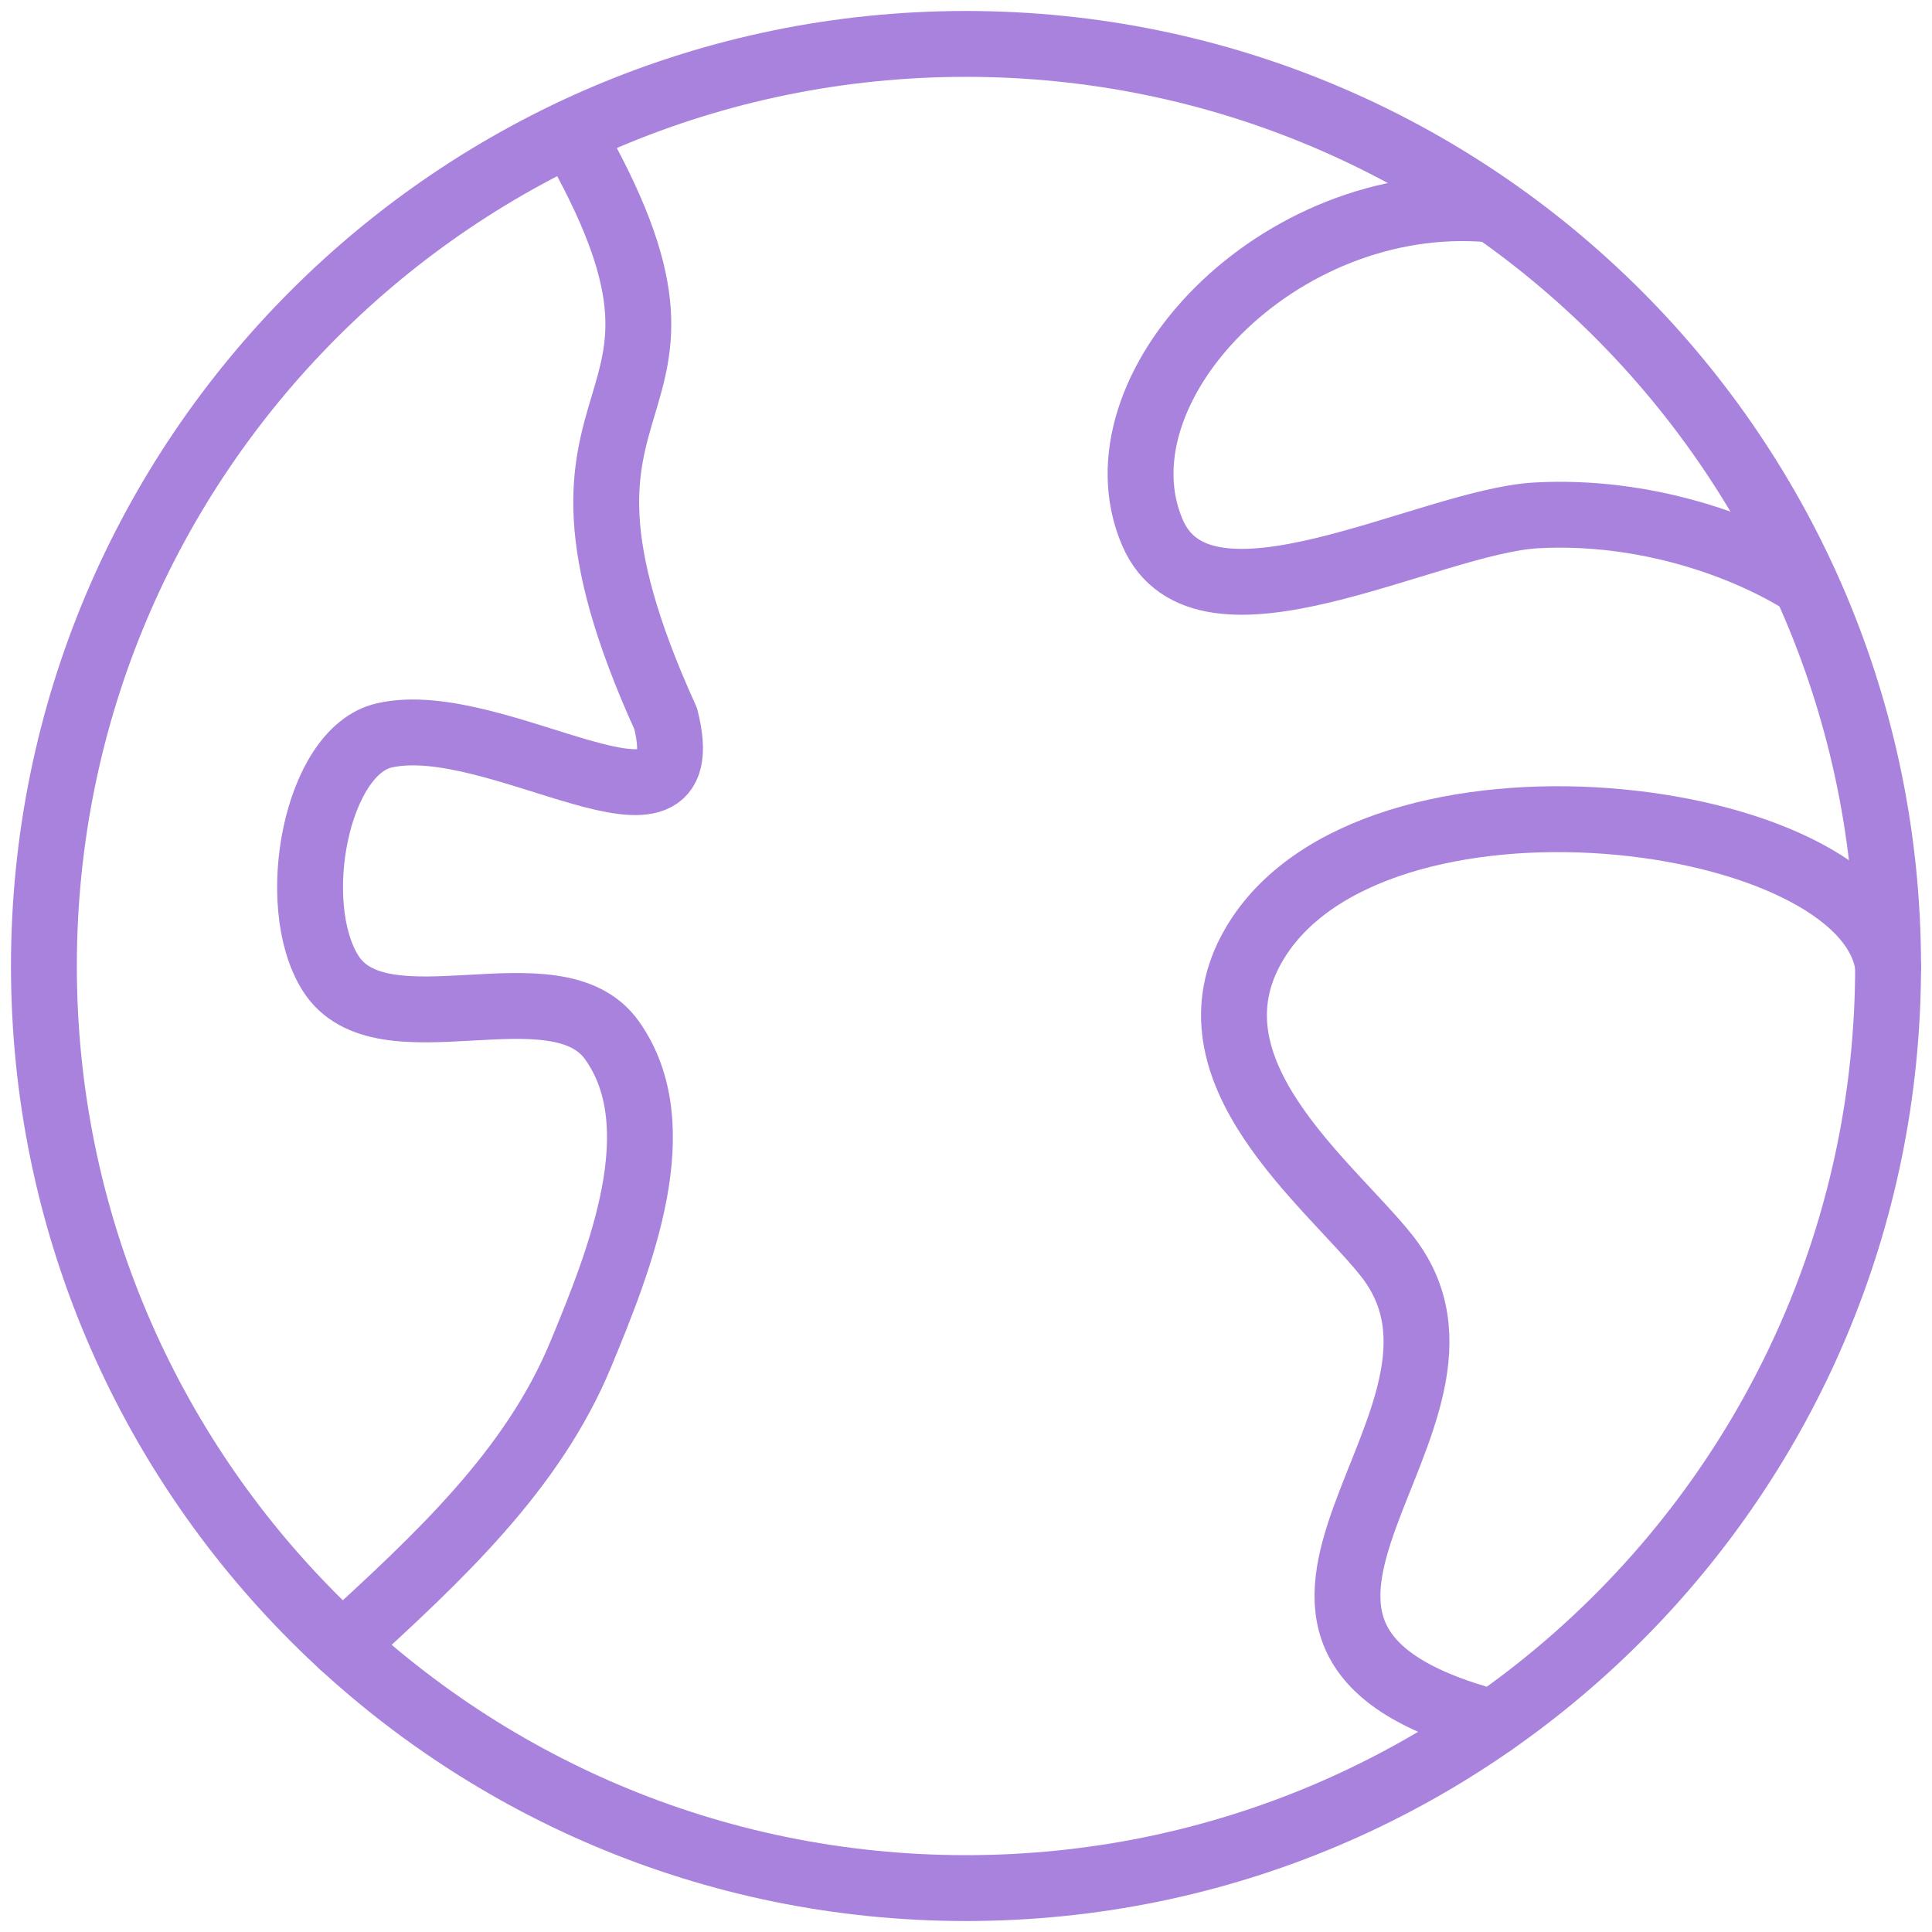
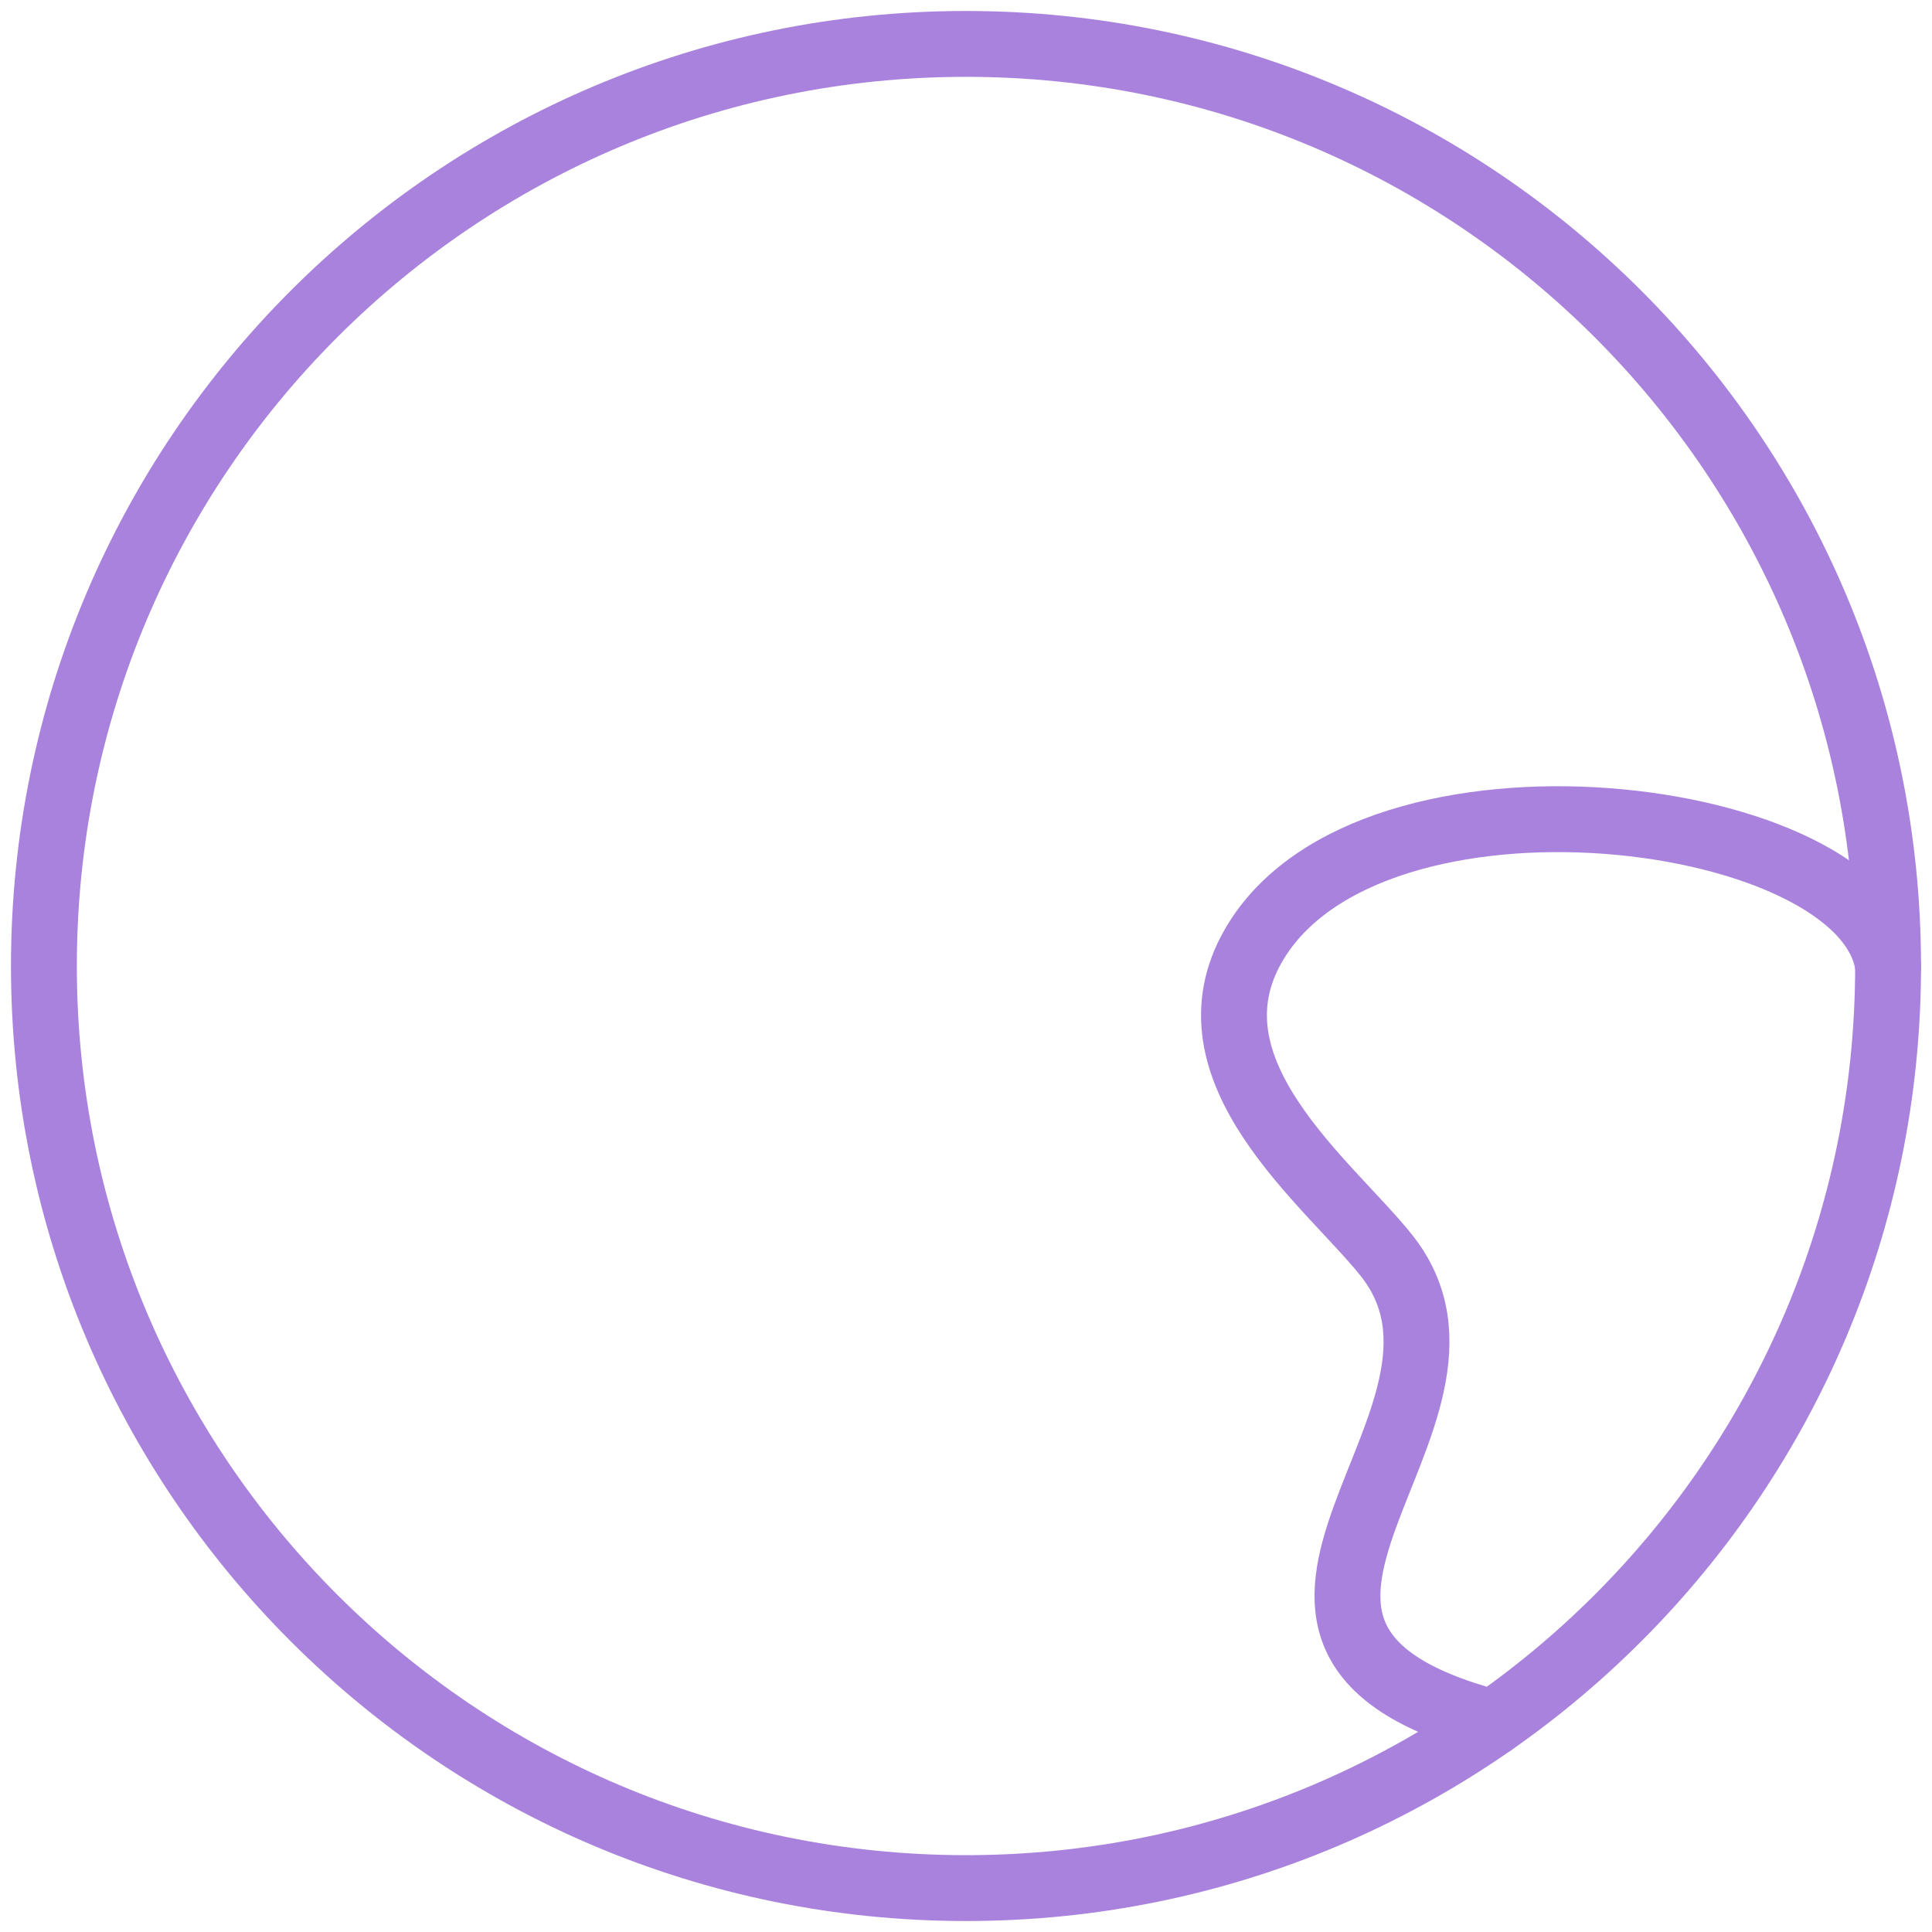
<svg xmlns="http://www.w3.org/2000/svg" width="88" height="88" viewBox="0 0 88 88" fill="none">
  <path d="M44 86C67.196 86 86 67.196 86 44C86 20.804 67.196 2 44 2C20.804 2 2 20.804 2 44C2 67.196 20.804 86 44 86Z" stroke="#A882DD" stroke-width="3" stroke-linecap="round" stroke-linejoin="round" />
  <path d="M68.005 78.466C52.954 74.489 69.092 64.61 63.137 57.166C60.499 53.868 53.783 48.749 57.113 43.034C62.418 33.928 85.03 36.771 86.005 44.029" stroke="#A882DD" stroke-width="3" stroke-linecap="round" stroke-linejoin="round" />
-   <path d="M15.598 74.942C19.999 70.917 24.261 66.972 26.446 61.701C28.283 57.272 30.654 51.297 27.878 47.389C25.329 43.801 17.364 48.042 15.041 44.305C13.092 41.168 14.403 34.211 17.493 33.499C22.634 32.313 31.999 39.388 30.321 32.733C22.868 16.345 34.051 20 25.999 6.053" stroke="#A882DD" stroke-width="3" stroke-linecap="round" stroke-linejoin="round" />
-   <path d="M82.212 26.573C79.472 24.838 74.9 23.206 69.985 23.474C65.07 23.743 54.784 29.616 52.488 24.248C49.7 17.731 58.207 8.713 67.841 9.534" stroke="#A882DD" stroke-width="3" stroke-linecap="round" stroke-linejoin="round" />
</svg>